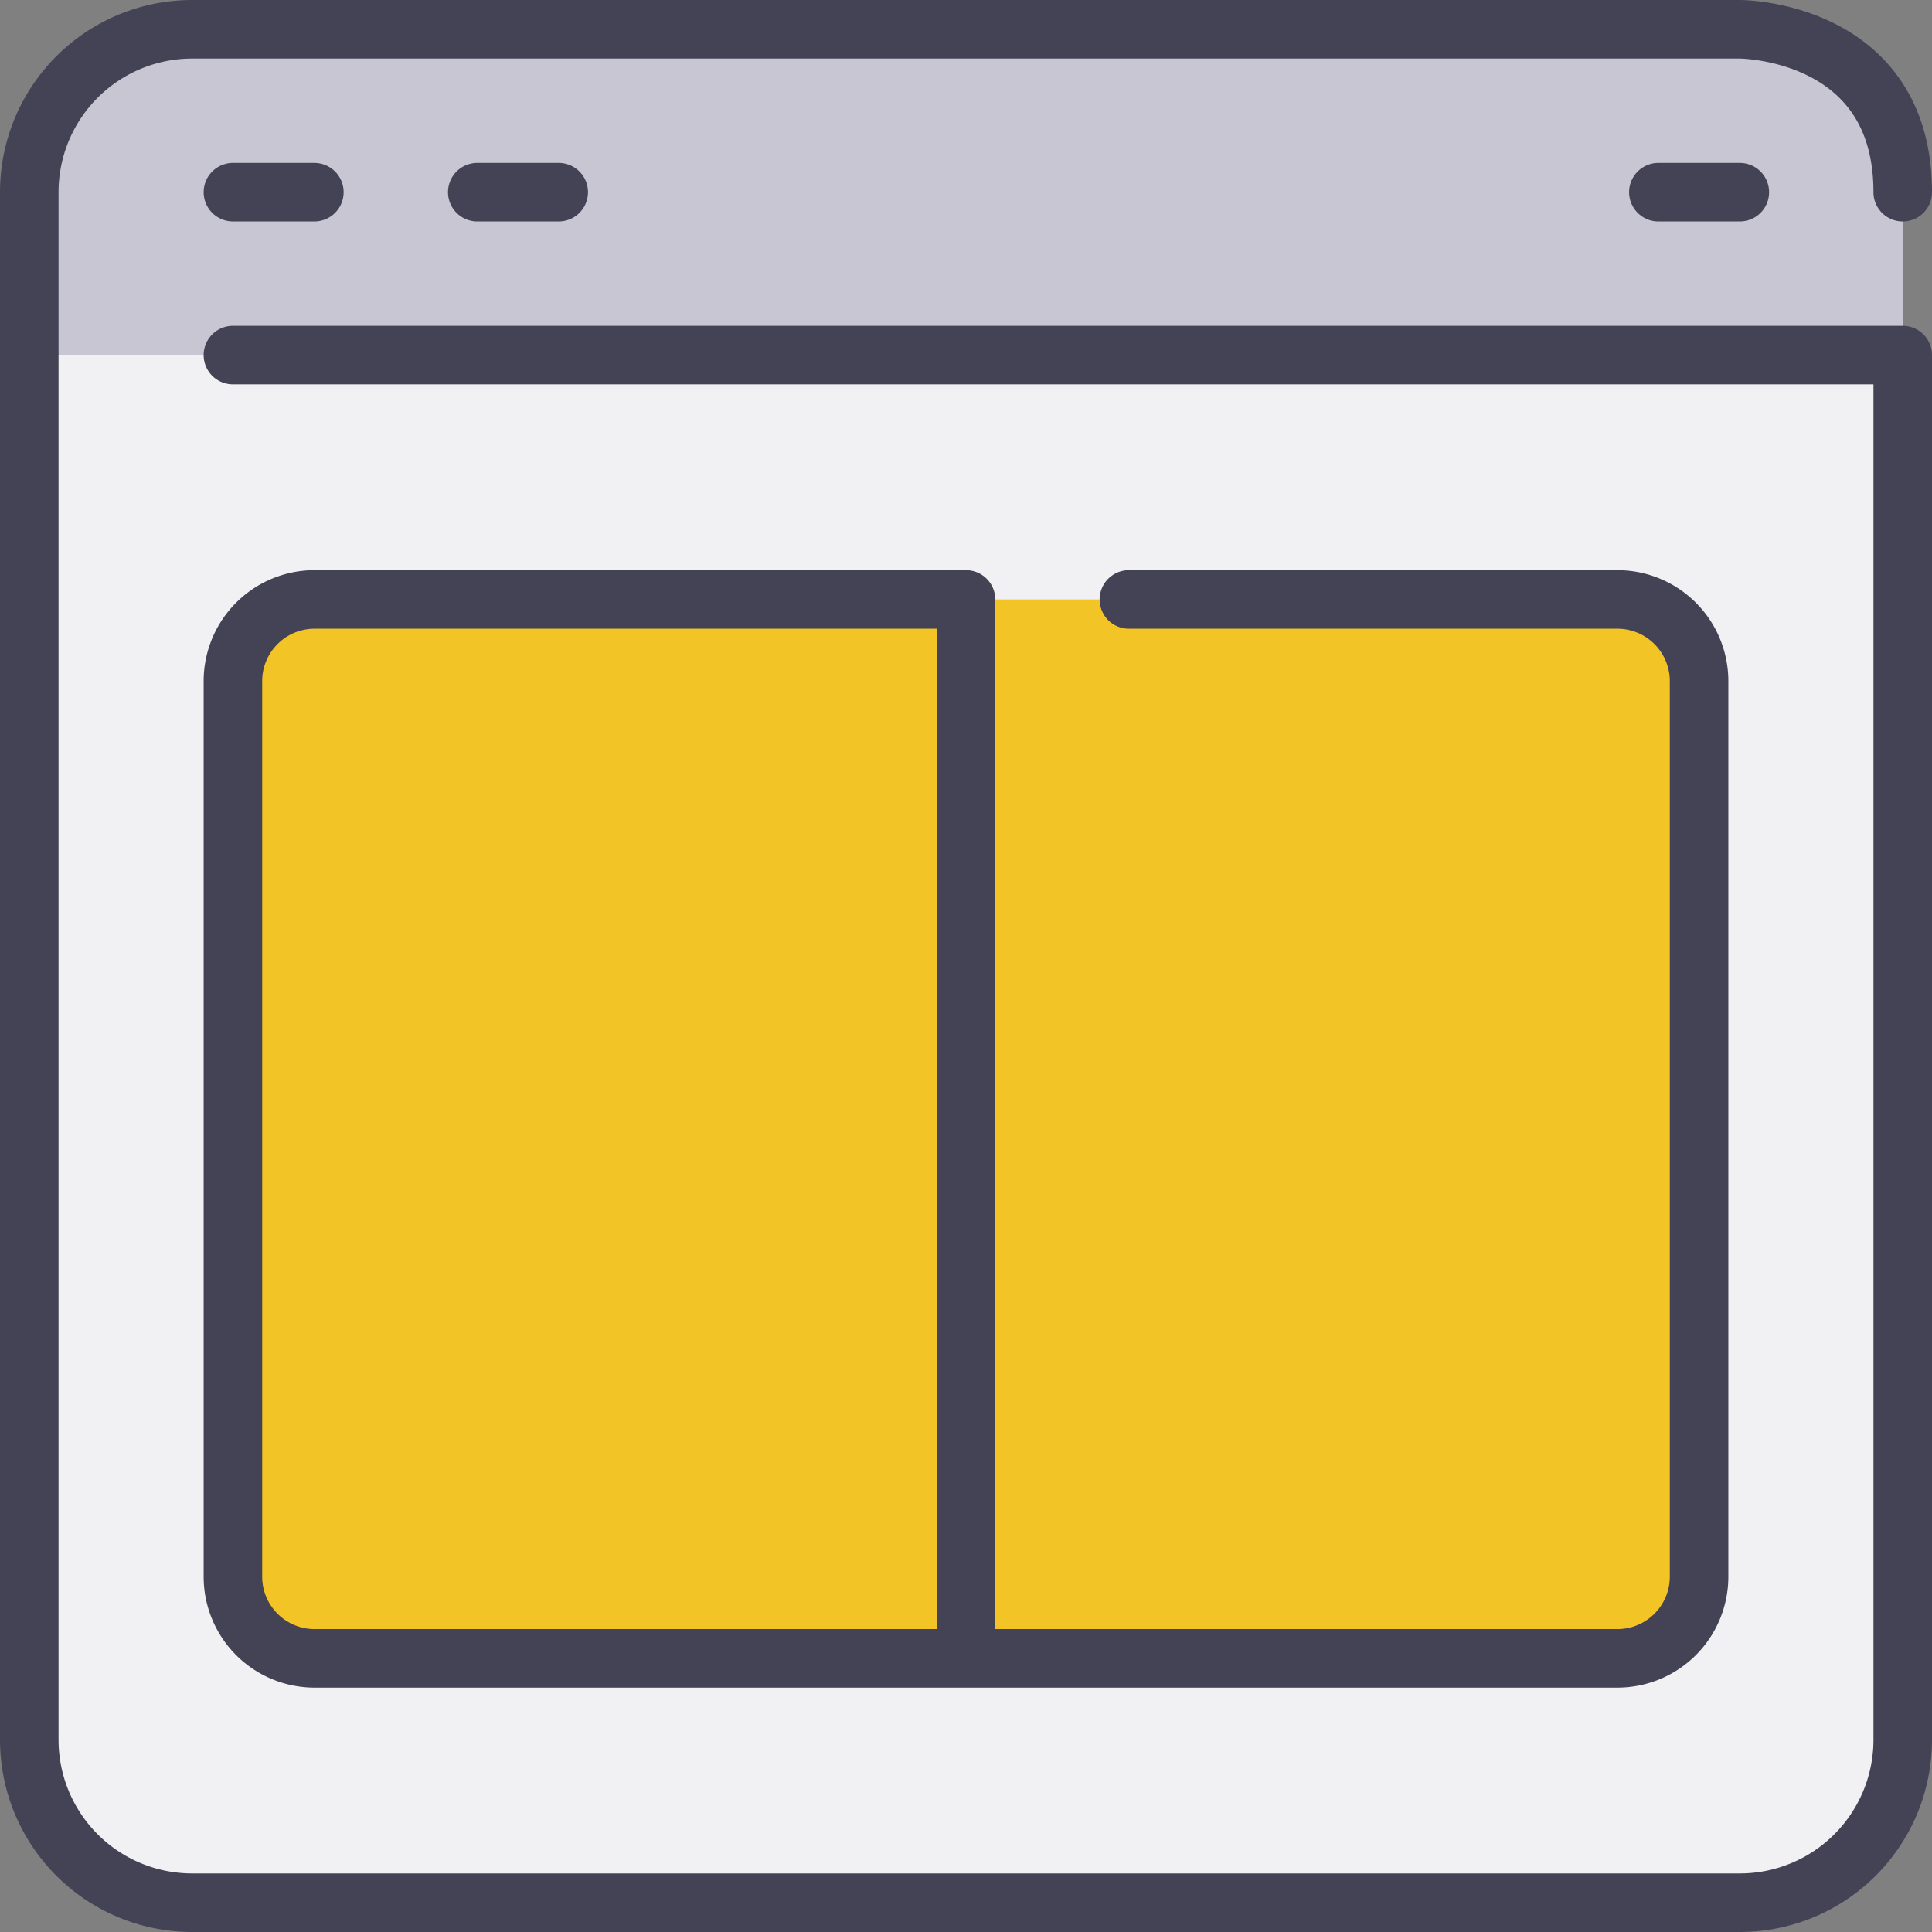
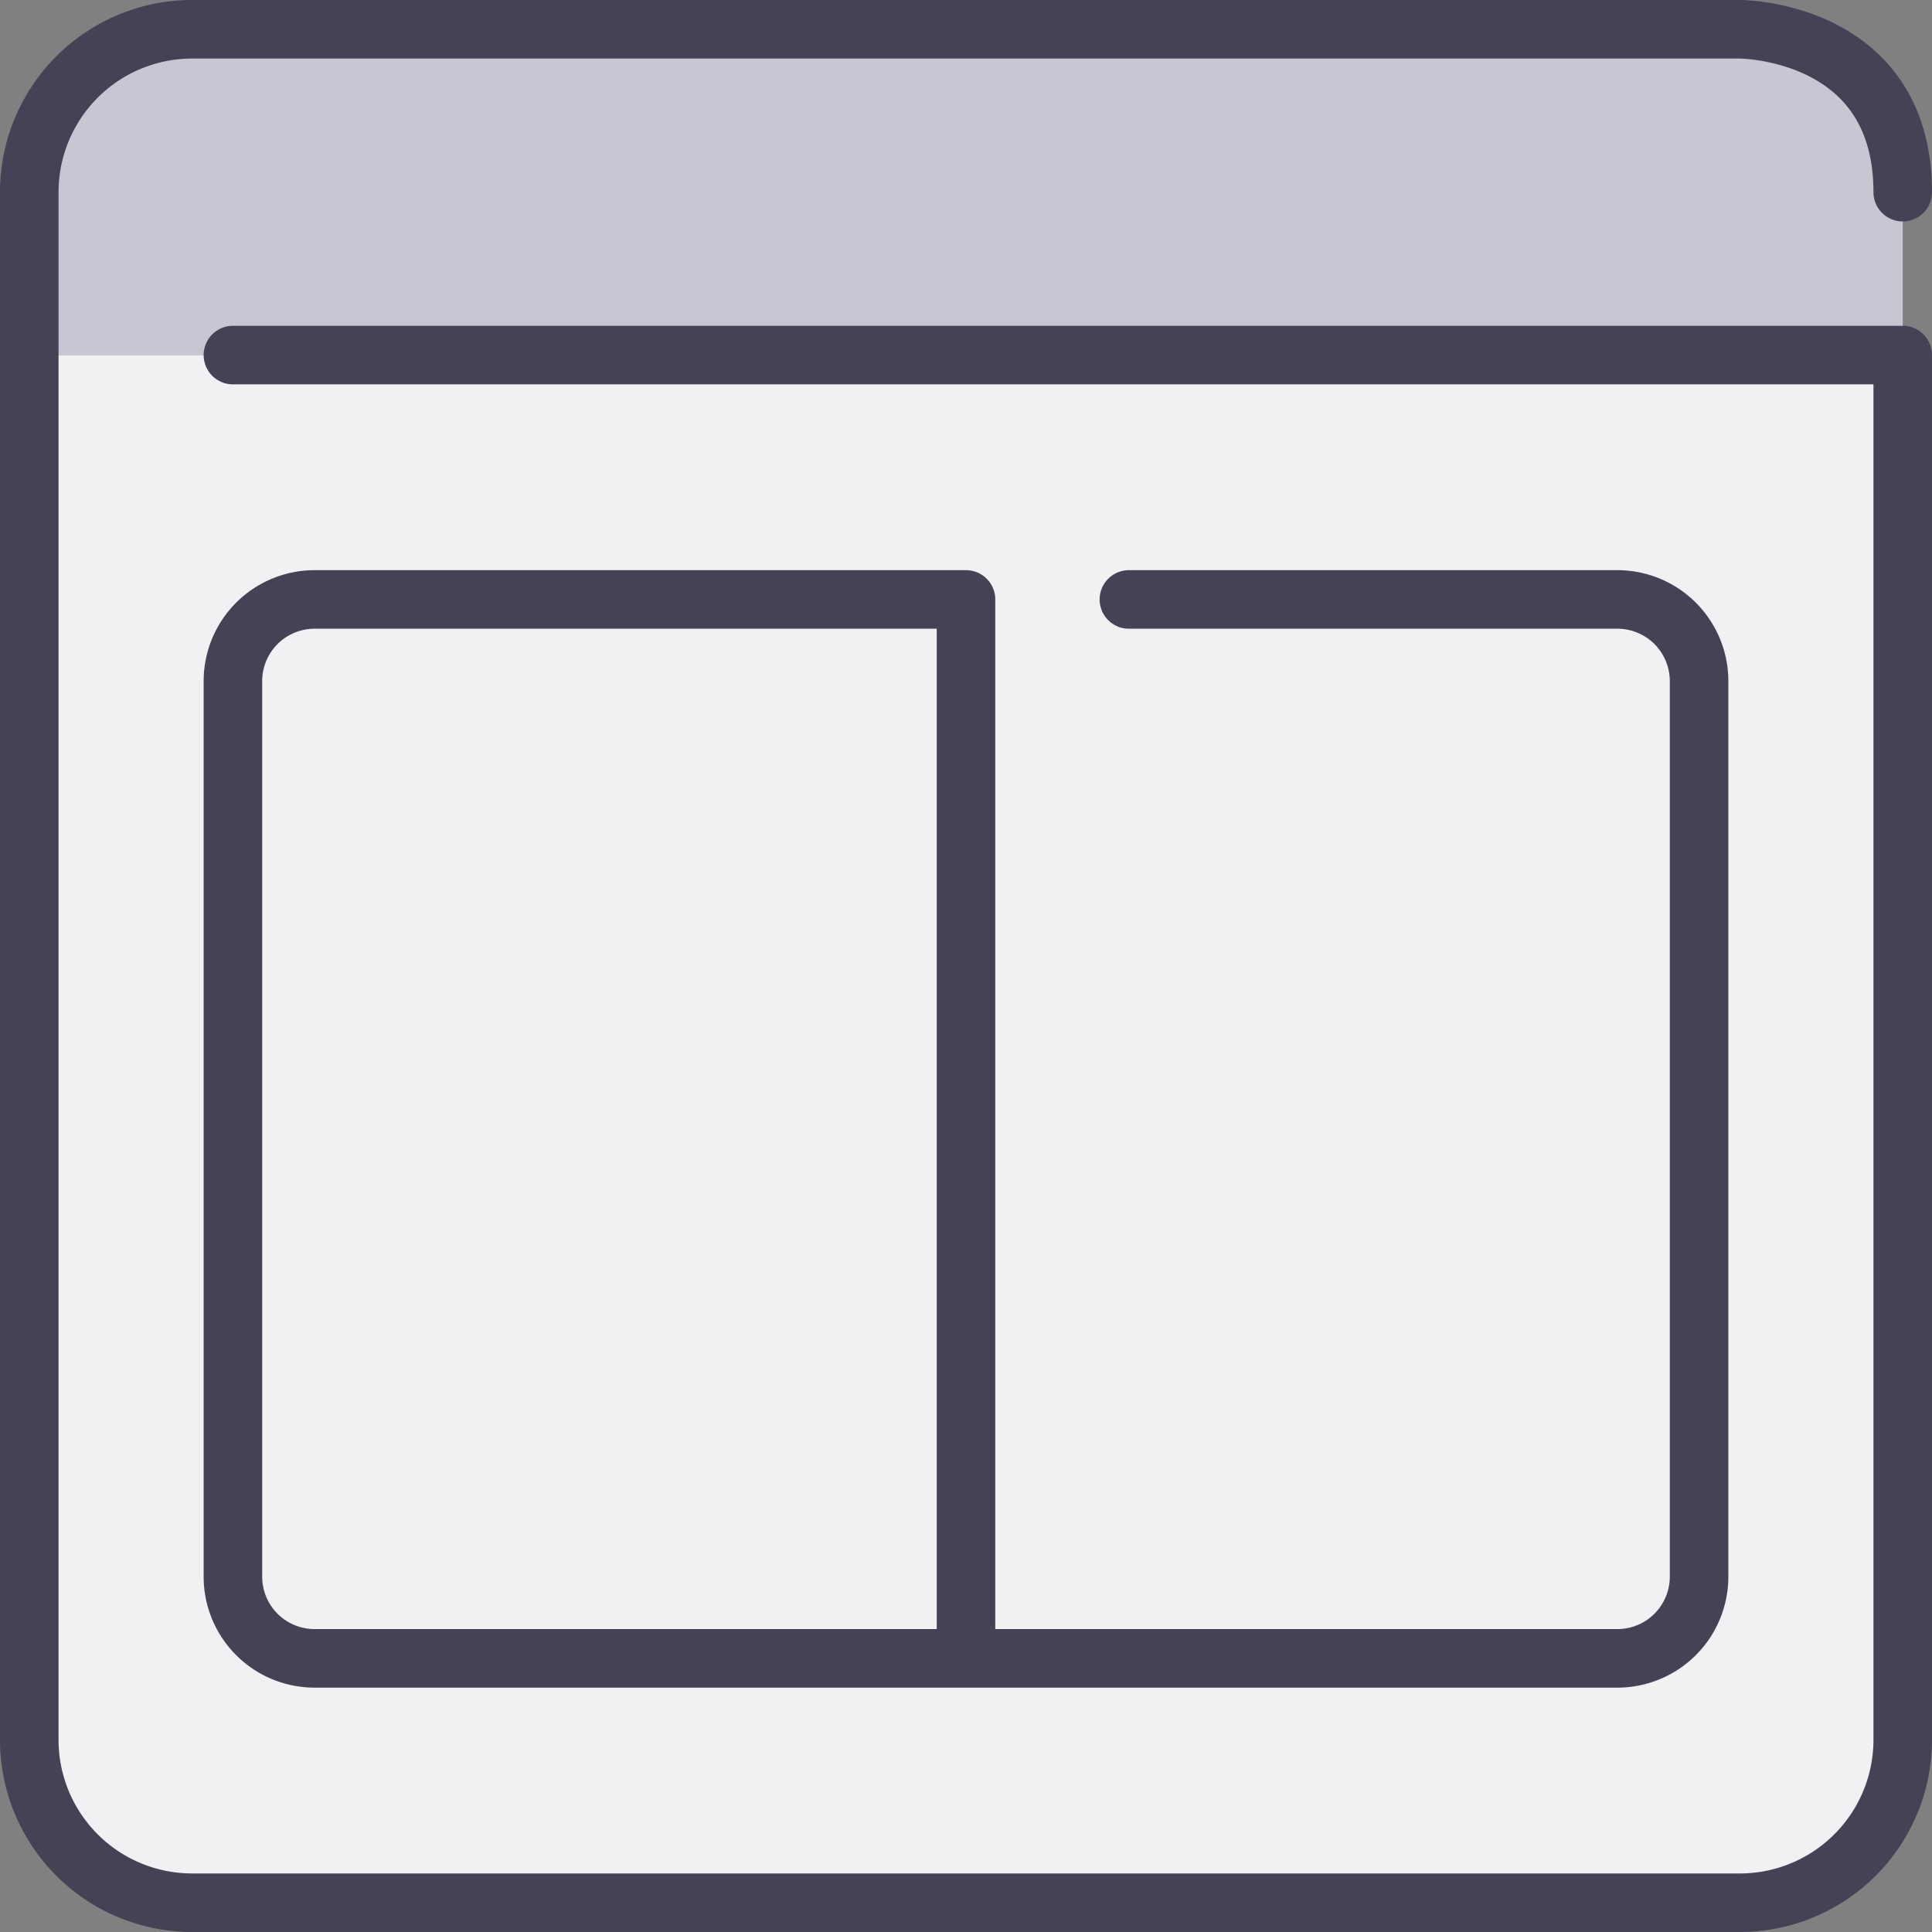
<svg xmlns="http://www.w3.org/2000/svg" width="66" height="66" fill="none" viewBox="0 0 66 66">
  <rect x="0" y="0" width="66" height="66" fill="#808080" stroke="none" />
  <path fill="#C7C6D2" d="M65 6.565v5.565H1V6.565A5.565 5.565 0 0 1 6.565 1h52.87S65 1 65 6.565z" />
-   <path stroke="#444356" stroke-linecap="round" stroke-linejoin="round" stroke-width="2" d="M7.957 6.565h2.782M16.304 6.565h2.783M56.652 6.565h2.783" />
  <path fill="#F1F1F4" d="M65 12.13v47.305A5.565 5.565 0 0 1 59.435 65H6.565A5.565 5.565 0 0 1 1 59.435V12.13h64z" />
  <path stroke="#444356" stroke-linecap="round" stroke-linejoin="round" stroke-width="2" d="M7.957 12.13H65v47.305A5.565 5.565 0 0 1 59.435 65H6.565A5.565 5.565 0 0 1 1 59.435V6.565A5.565 5.565 0 0 1 6.565 1h52.87S65 1 65 6.565" />
-   <path fill="#F3C425" d="M58.044 23.26v30.61a2.79 2.79 0 0 1-2.783 2.782H33V20.478h22.26a2.79 2.79 0 0 1 2.784 2.783zM33 20.478v36.174H10.74a2.79 2.79 0 0 1-2.783-2.782V23.26a2.791 2.791 0 0 1 2.782-2.782H33z" />
-   <path fill="#F3C425" d="M33 56.652V20.478H10.74a2.79 2.79 0 0 0-2.783 2.783V53.87a2.79 2.79 0 0 0 2.782 2.782h44.522a2.791 2.791 0 0 0 2.782-2.782V23.26a2.791 2.791 0 0 0-2.782-2.782H38.565" />
  <path stroke="#444356" stroke-linecap="round" stroke-linejoin="round" stroke-width="2" d="M33 56.652V20.478H10.74a2.79 2.79 0 0 0-2.783 2.783V53.87a2.79 2.79 0 0 0 2.782 2.782h44.522a2.791 2.791 0 0 0 2.782-2.782V23.26a2.791 2.791 0 0 0-2.782-2.782H38.565" />
</svg>